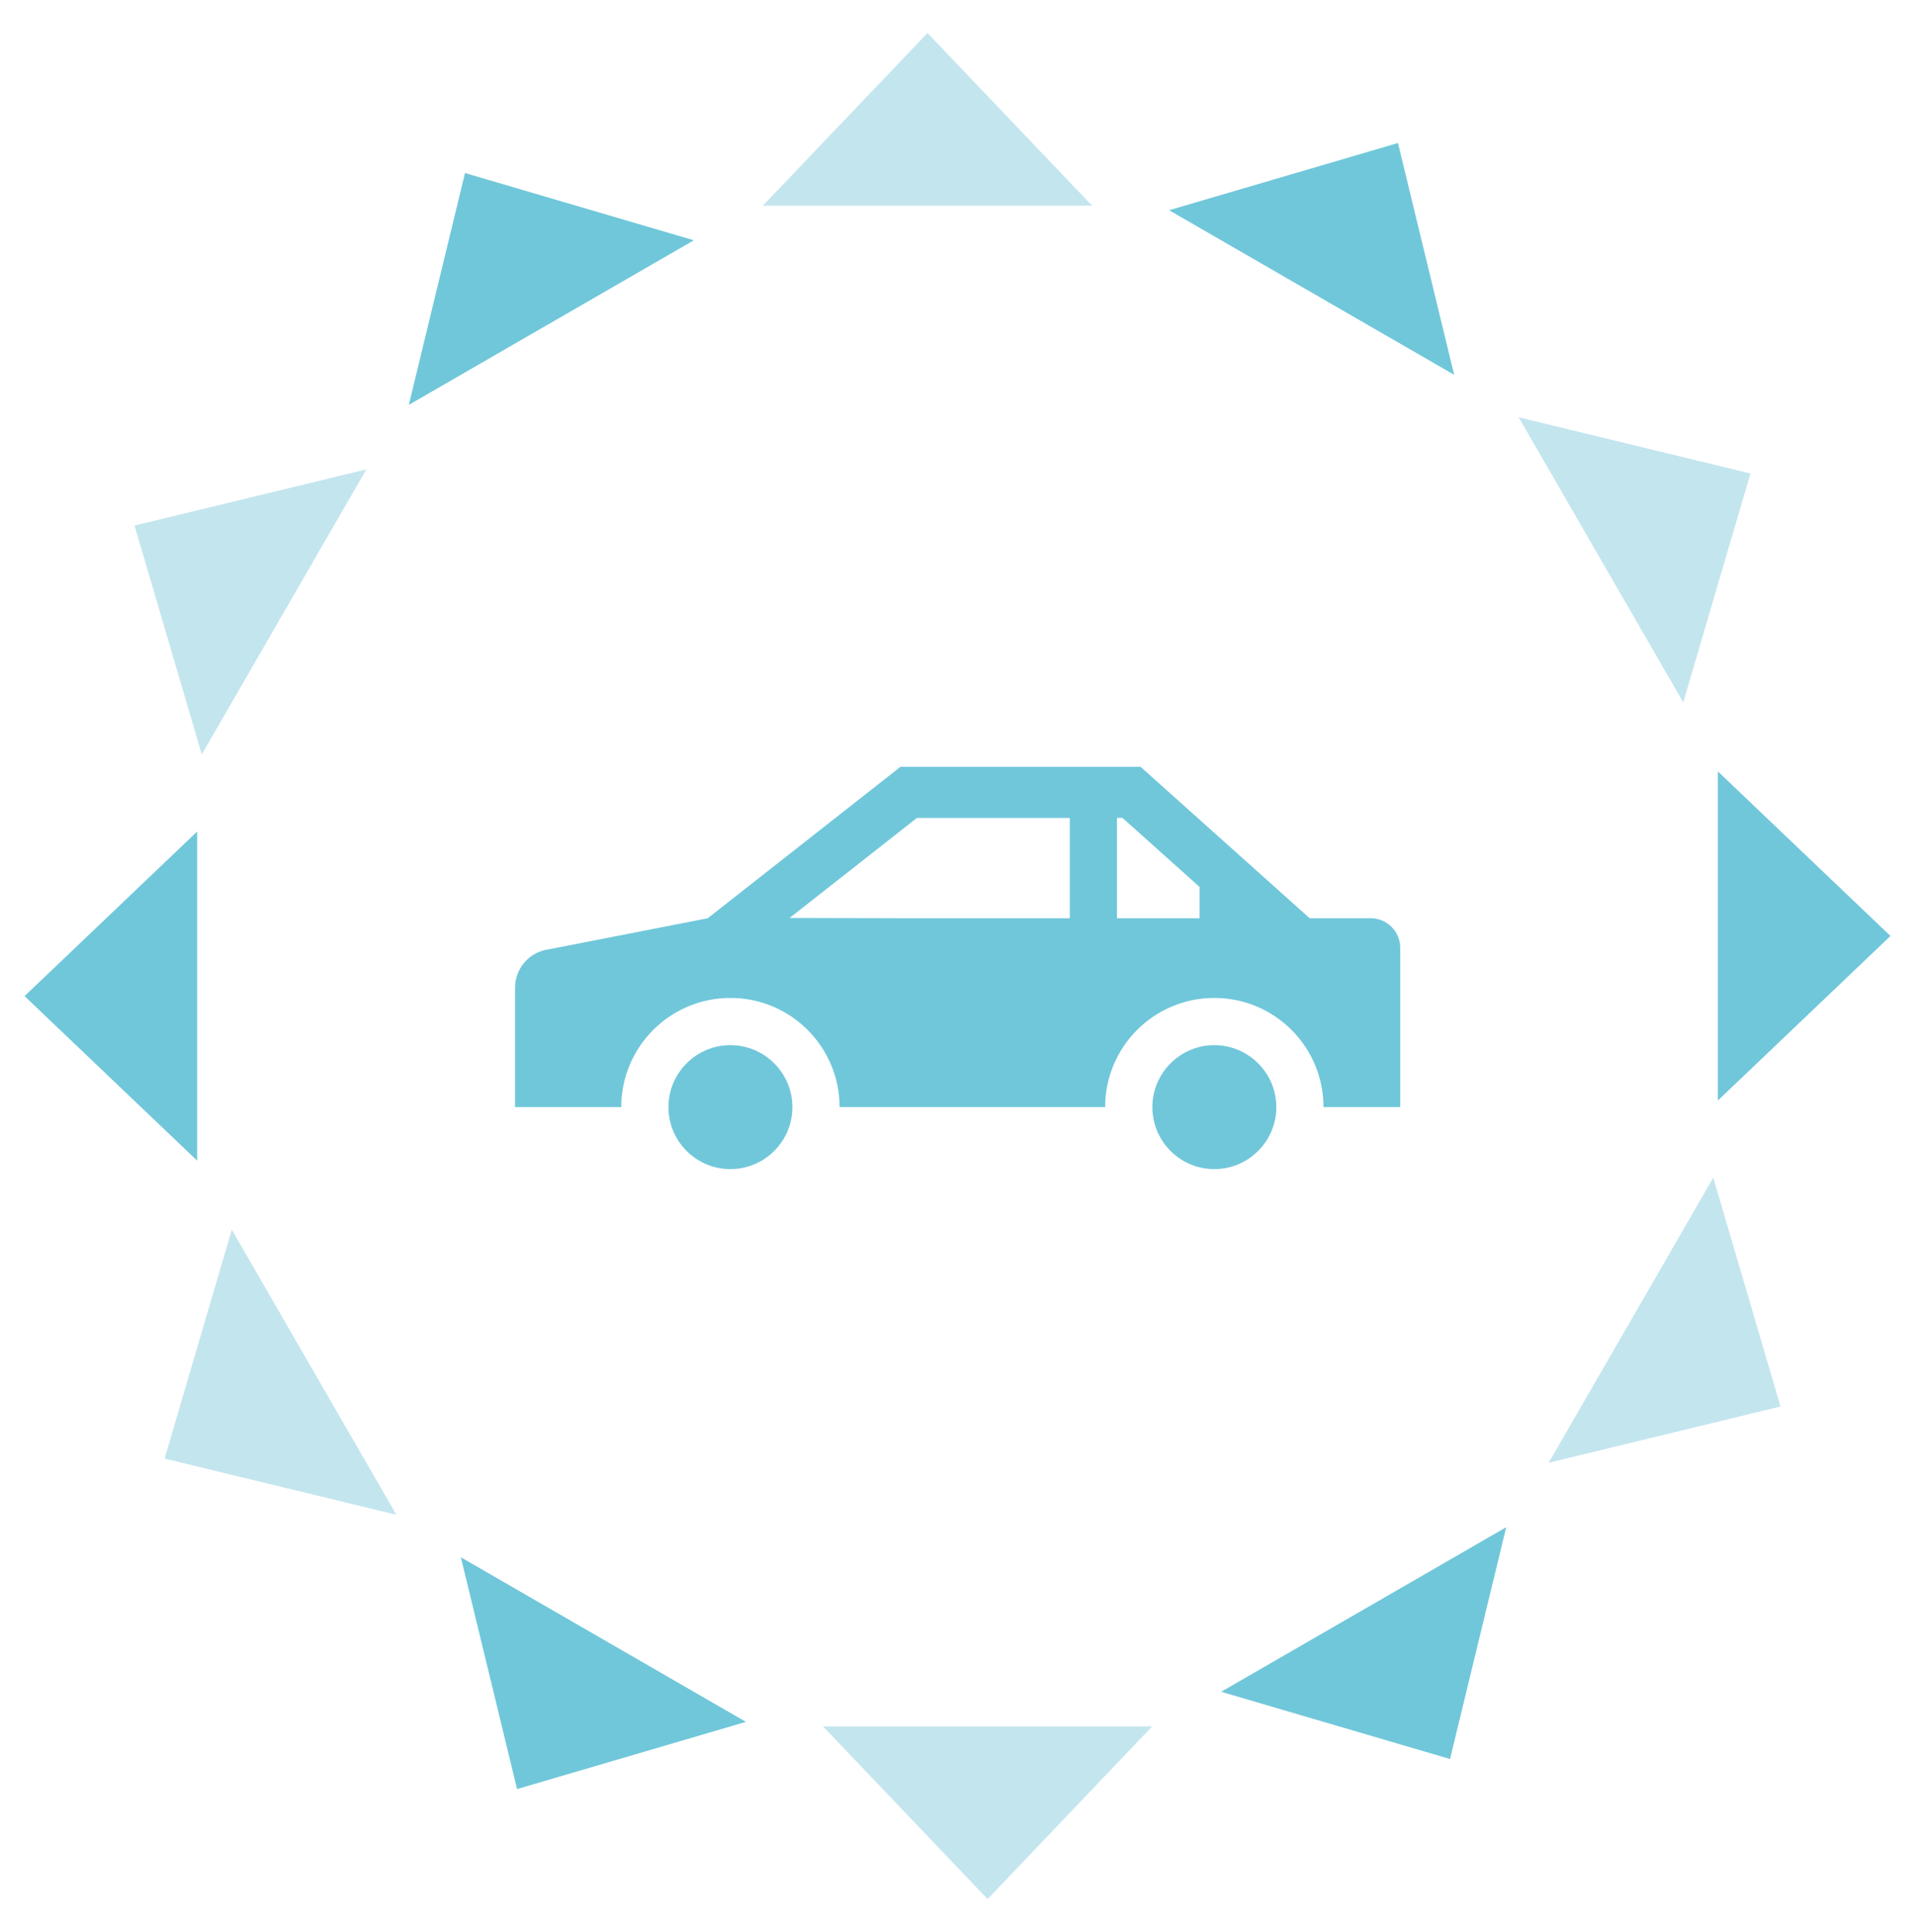
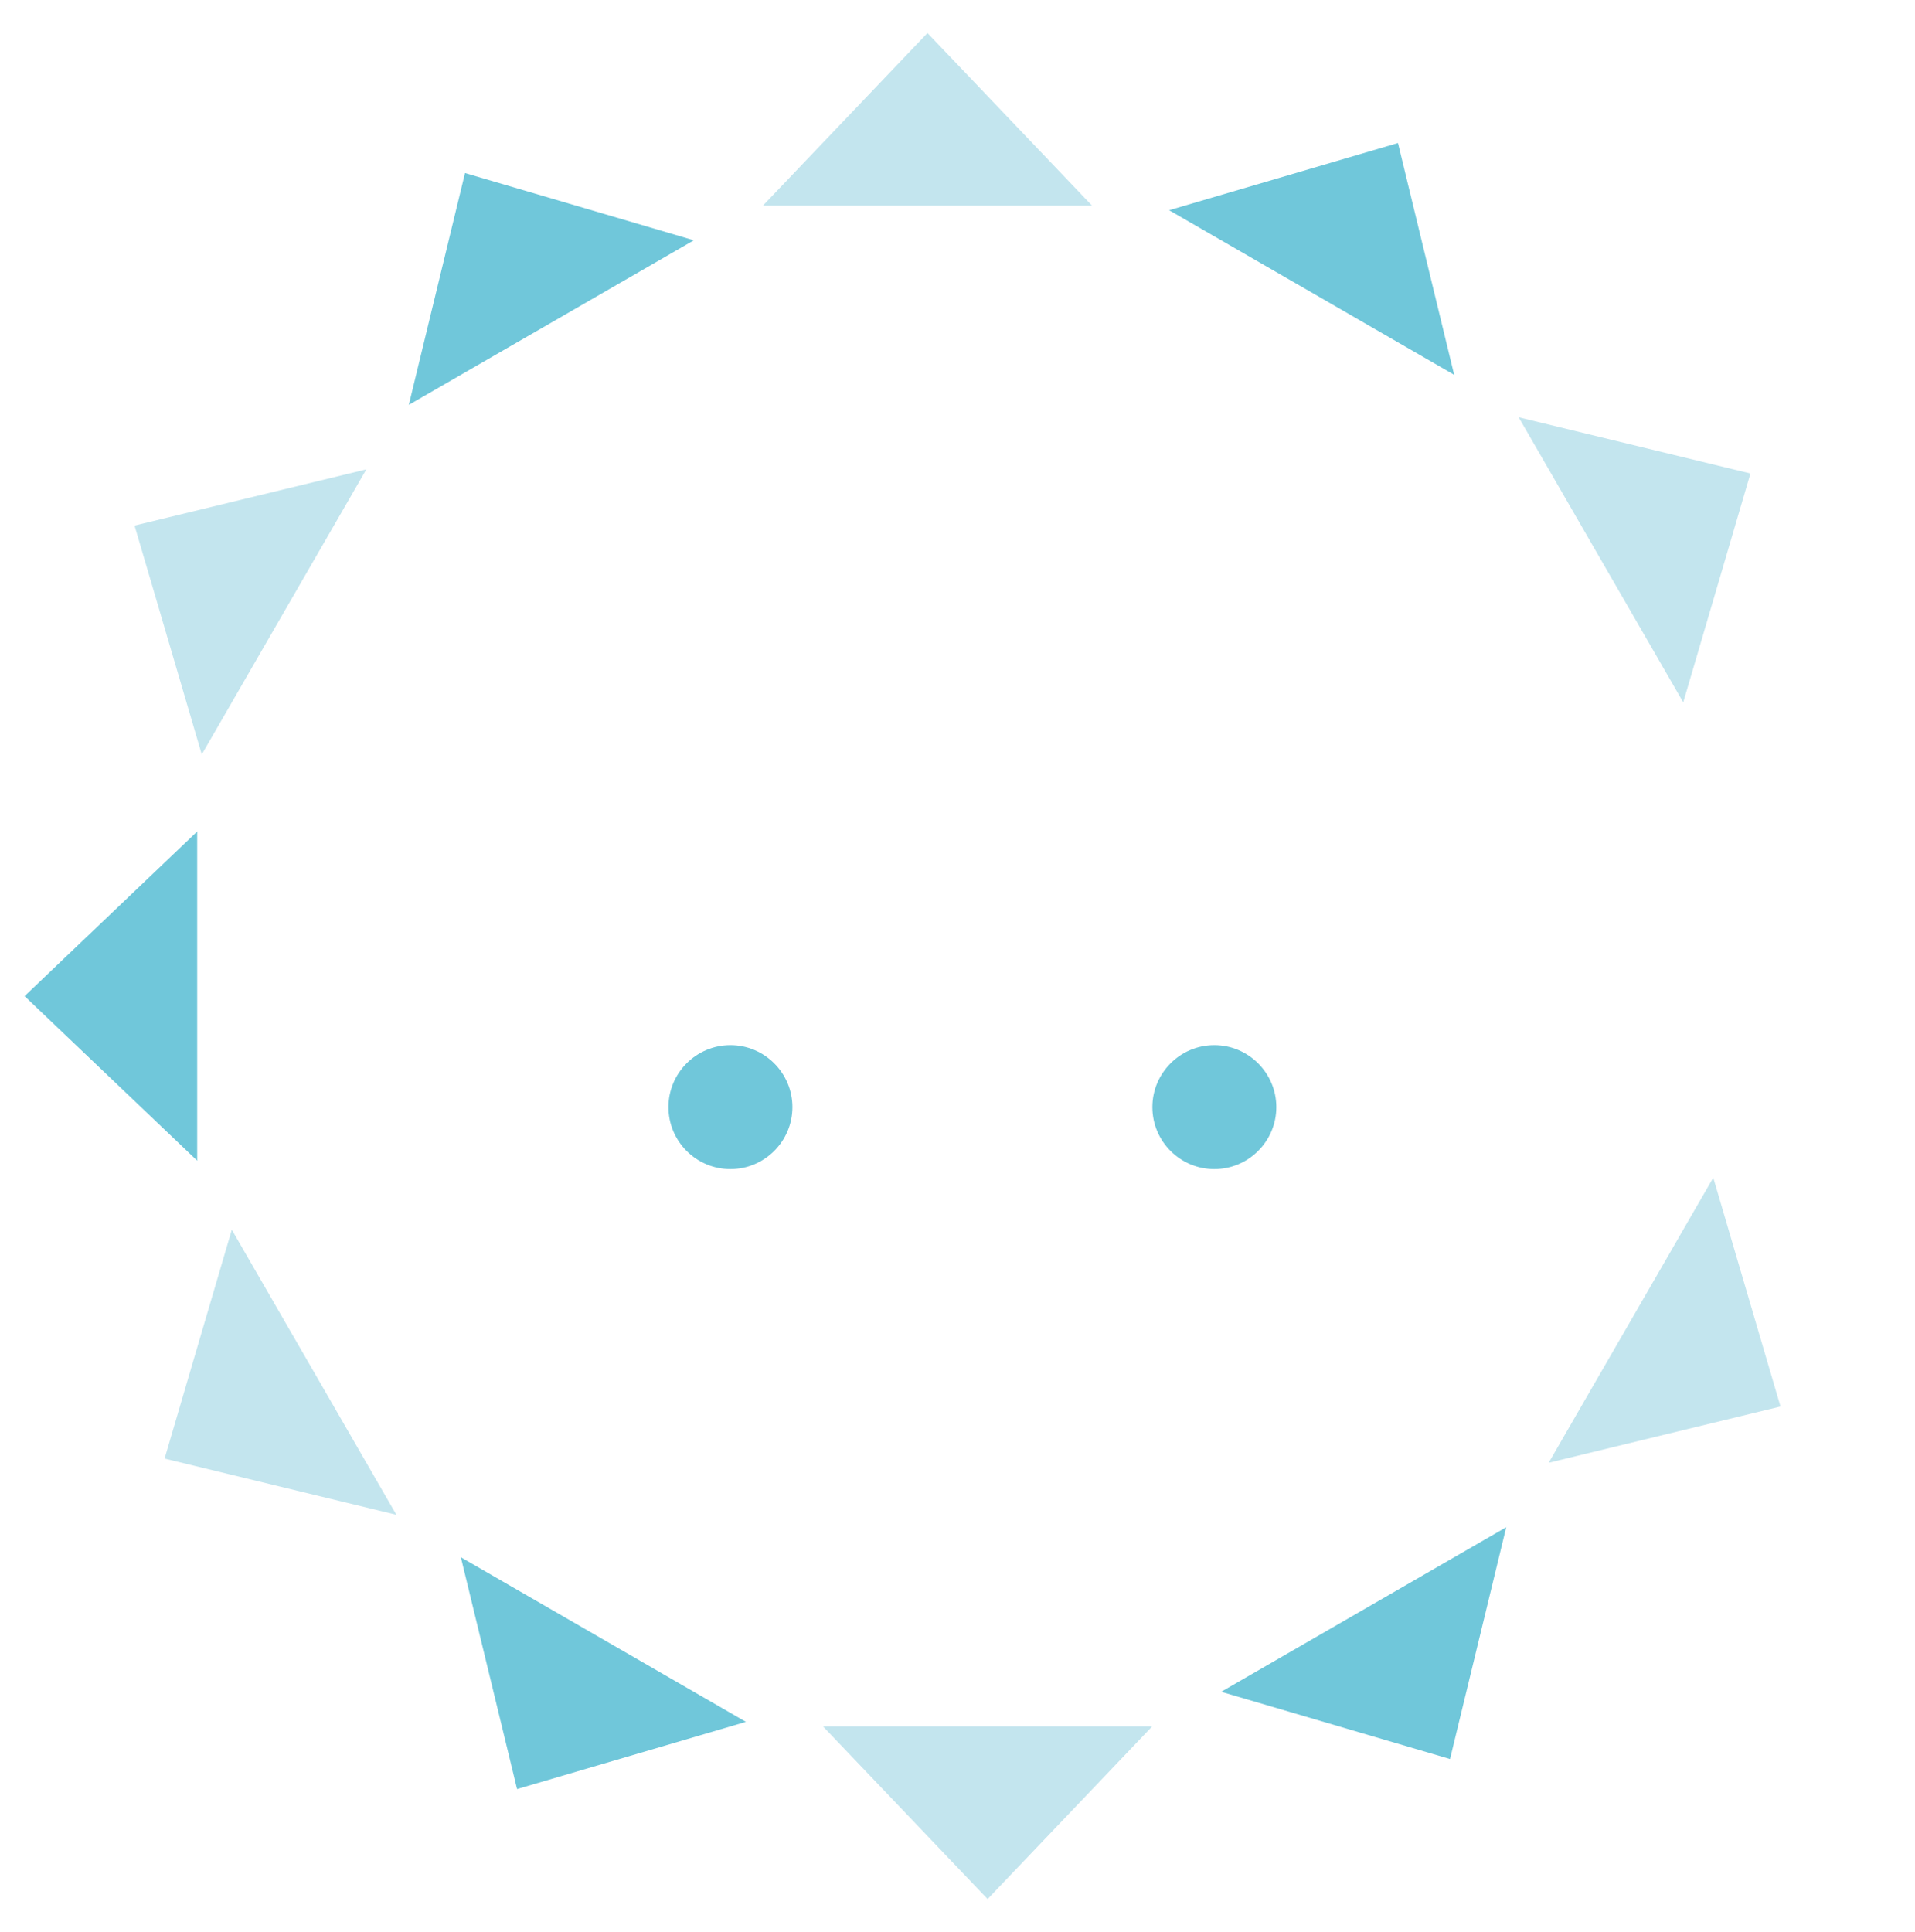
<svg xmlns="http://www.w3.org/2000/svg" version="1.1" id="レイヤー_1" x="0px" y="0px" width="113px" height="114px" viewBox="0 0 113 114" enable-background="new 0 0 113 114" xml:space="preserve">
  <g>
    <g>
      <polygon fill="#C3E5EE" points="64.44,12.135 45.016,12.135 54.728,1.949   " />
      <polygon fill="#70C7DA" points="40.943,14.178 24.123,23.889 27.439,10.21   " />
      <polygon fill="#C3E5EE" points="21.617,27.694 11.906,44.514 7.939,31.01   " />
      <polygon fill="#70C7DA" points="11.636,49.061 11.636,68.485 1.45,58.774   " />
      <polygon fill="#C3E5EE" points="13.678,72.557 23.39,89.377 9.712,86.061   " />
      <polygon fill="#70C7DA" points="27.195,91.885 44.015,101.596 30.511,105.561   " />
      <polygon fill="#C3E5EE" points="48.563,101.864 67.987,101.864 58.276,112.051   " />
      <polygon fill="#70C7DA" points="72.059,99.821 88.879,90.11 85.563,103.788   " />
      <polygon fill="#C3E5EE" points="91.385,86.307 101.096,69.487 105.063,82.989   " />
-       <polygon fill="#70C7DA" points="101.366,64.936 101.366,45.514 111.553,55.226   " />
      <polygon fill="#C3E5EE" points="99.325,41.441 89.612,24.621 103.29,27.938   " />
      <polygon fill="#70C7DA" points="85.807,22.115 68.987,12.404 82.491,8.438   " />
    </g>
    <g>
-       <path fill="#70C7DA" d="M80.883,54.179h-3.602l-9.979-8.935H53.137l-11.374,8.935l-9.374,1.833    c-1.148,0.146-1.997,1.121-1.997,2.27v7.041h6.19h0.052l0,0h0.025c0-3.557,2.883-6.441,6.441-6.441s6.443,2.885,6.443,6.441    h15.517h0.129l0,0h0.023c0-3.557,2.885-6.441,6.441-6.441c3.561,0,6.443,2.885,6.443,6.441h4.527V55.92    C82.625,54.96,81.844,54.179,80.883,54.179z M46.593,54.163l7.512-5.902h8.989h0.031v5.919h-9.351L46.593,54.163z M65.911,48.26    h0.326l4.549,4.074v1.845h-4.875V48.26z" />
      <path fill="#70C7DA" d="M71.655,61.667c-2.018,0-3.656,1.645-3.656,3.656c0,2.02,1.639,3.658,3.656,3.658    c2.014,0,3.658-1.639,3.658-3.658C75.313,63.311,73.668,61.667,71.655,61.667z" />
      <path fill="#70C7DA" d="M43.101,61.667c-2.021,0-3.657,1.645-3.657,3.656c0,2.02,1.637,3.658,3.657,3.658    c2.013,0,3.657-1.639,3.657-3.658C46.758,63.311,45.114,61.667,43.101,61.667z" />
    </g>
  </g>
</svg>